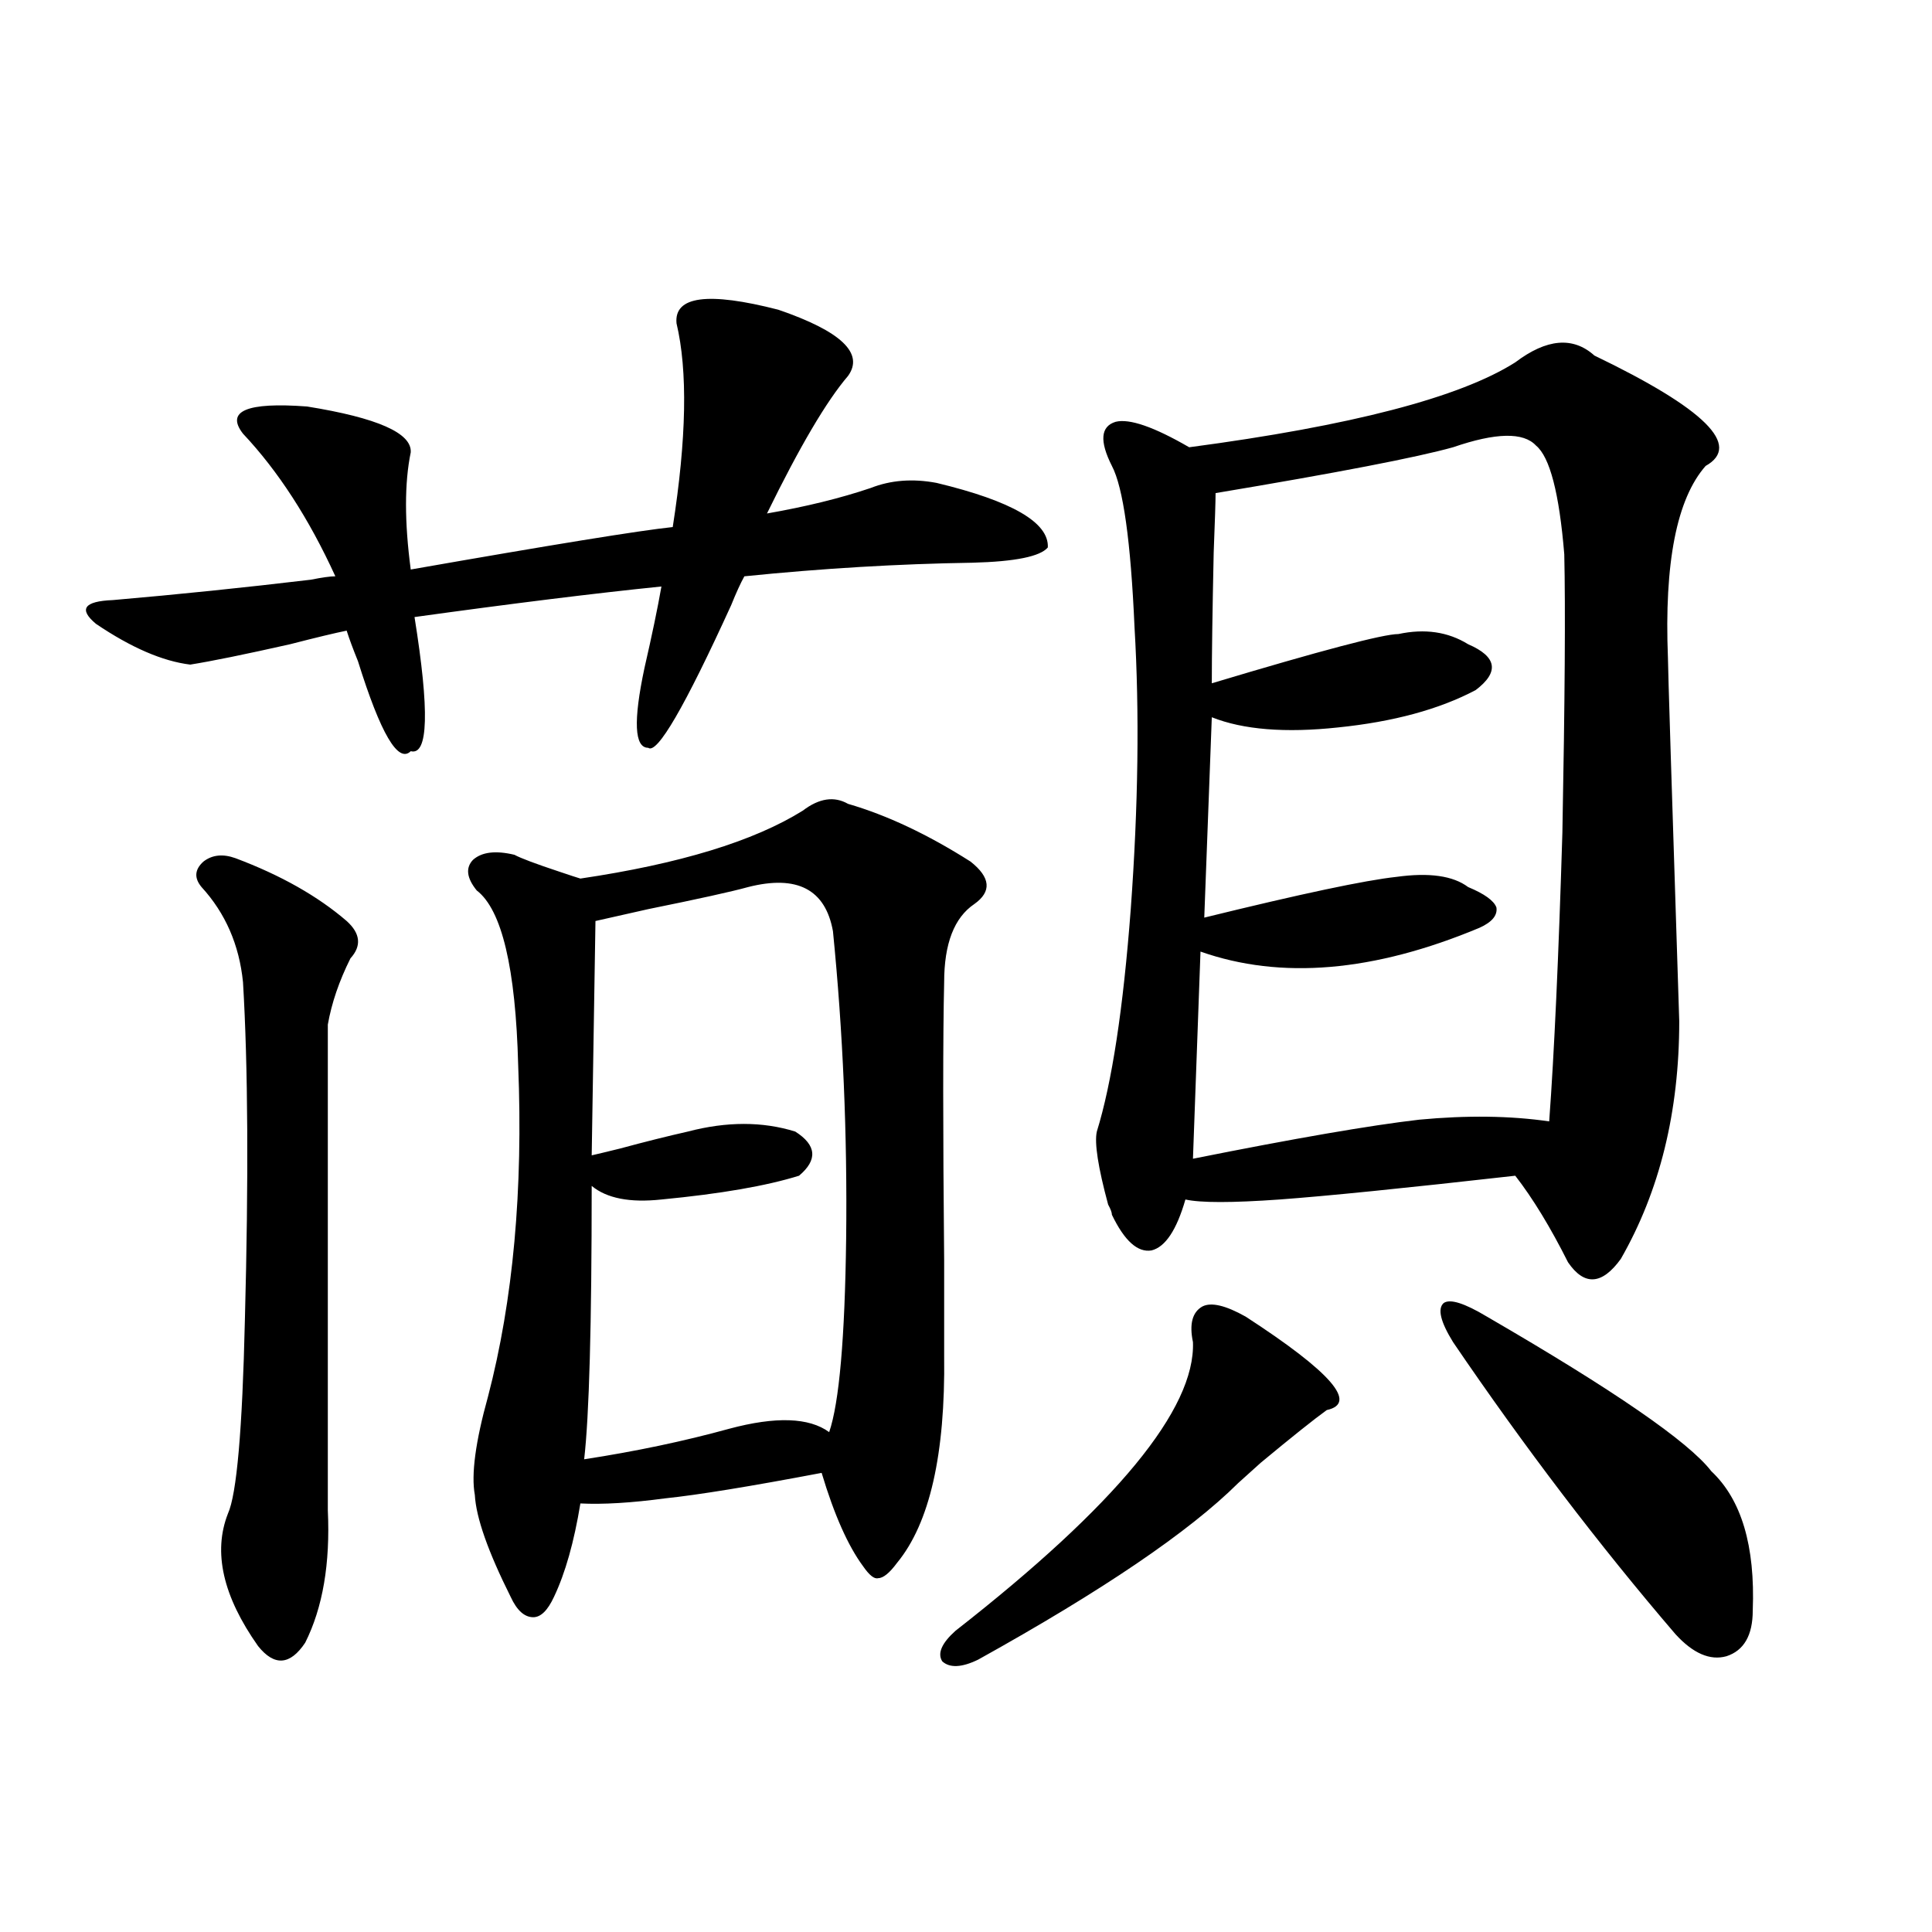
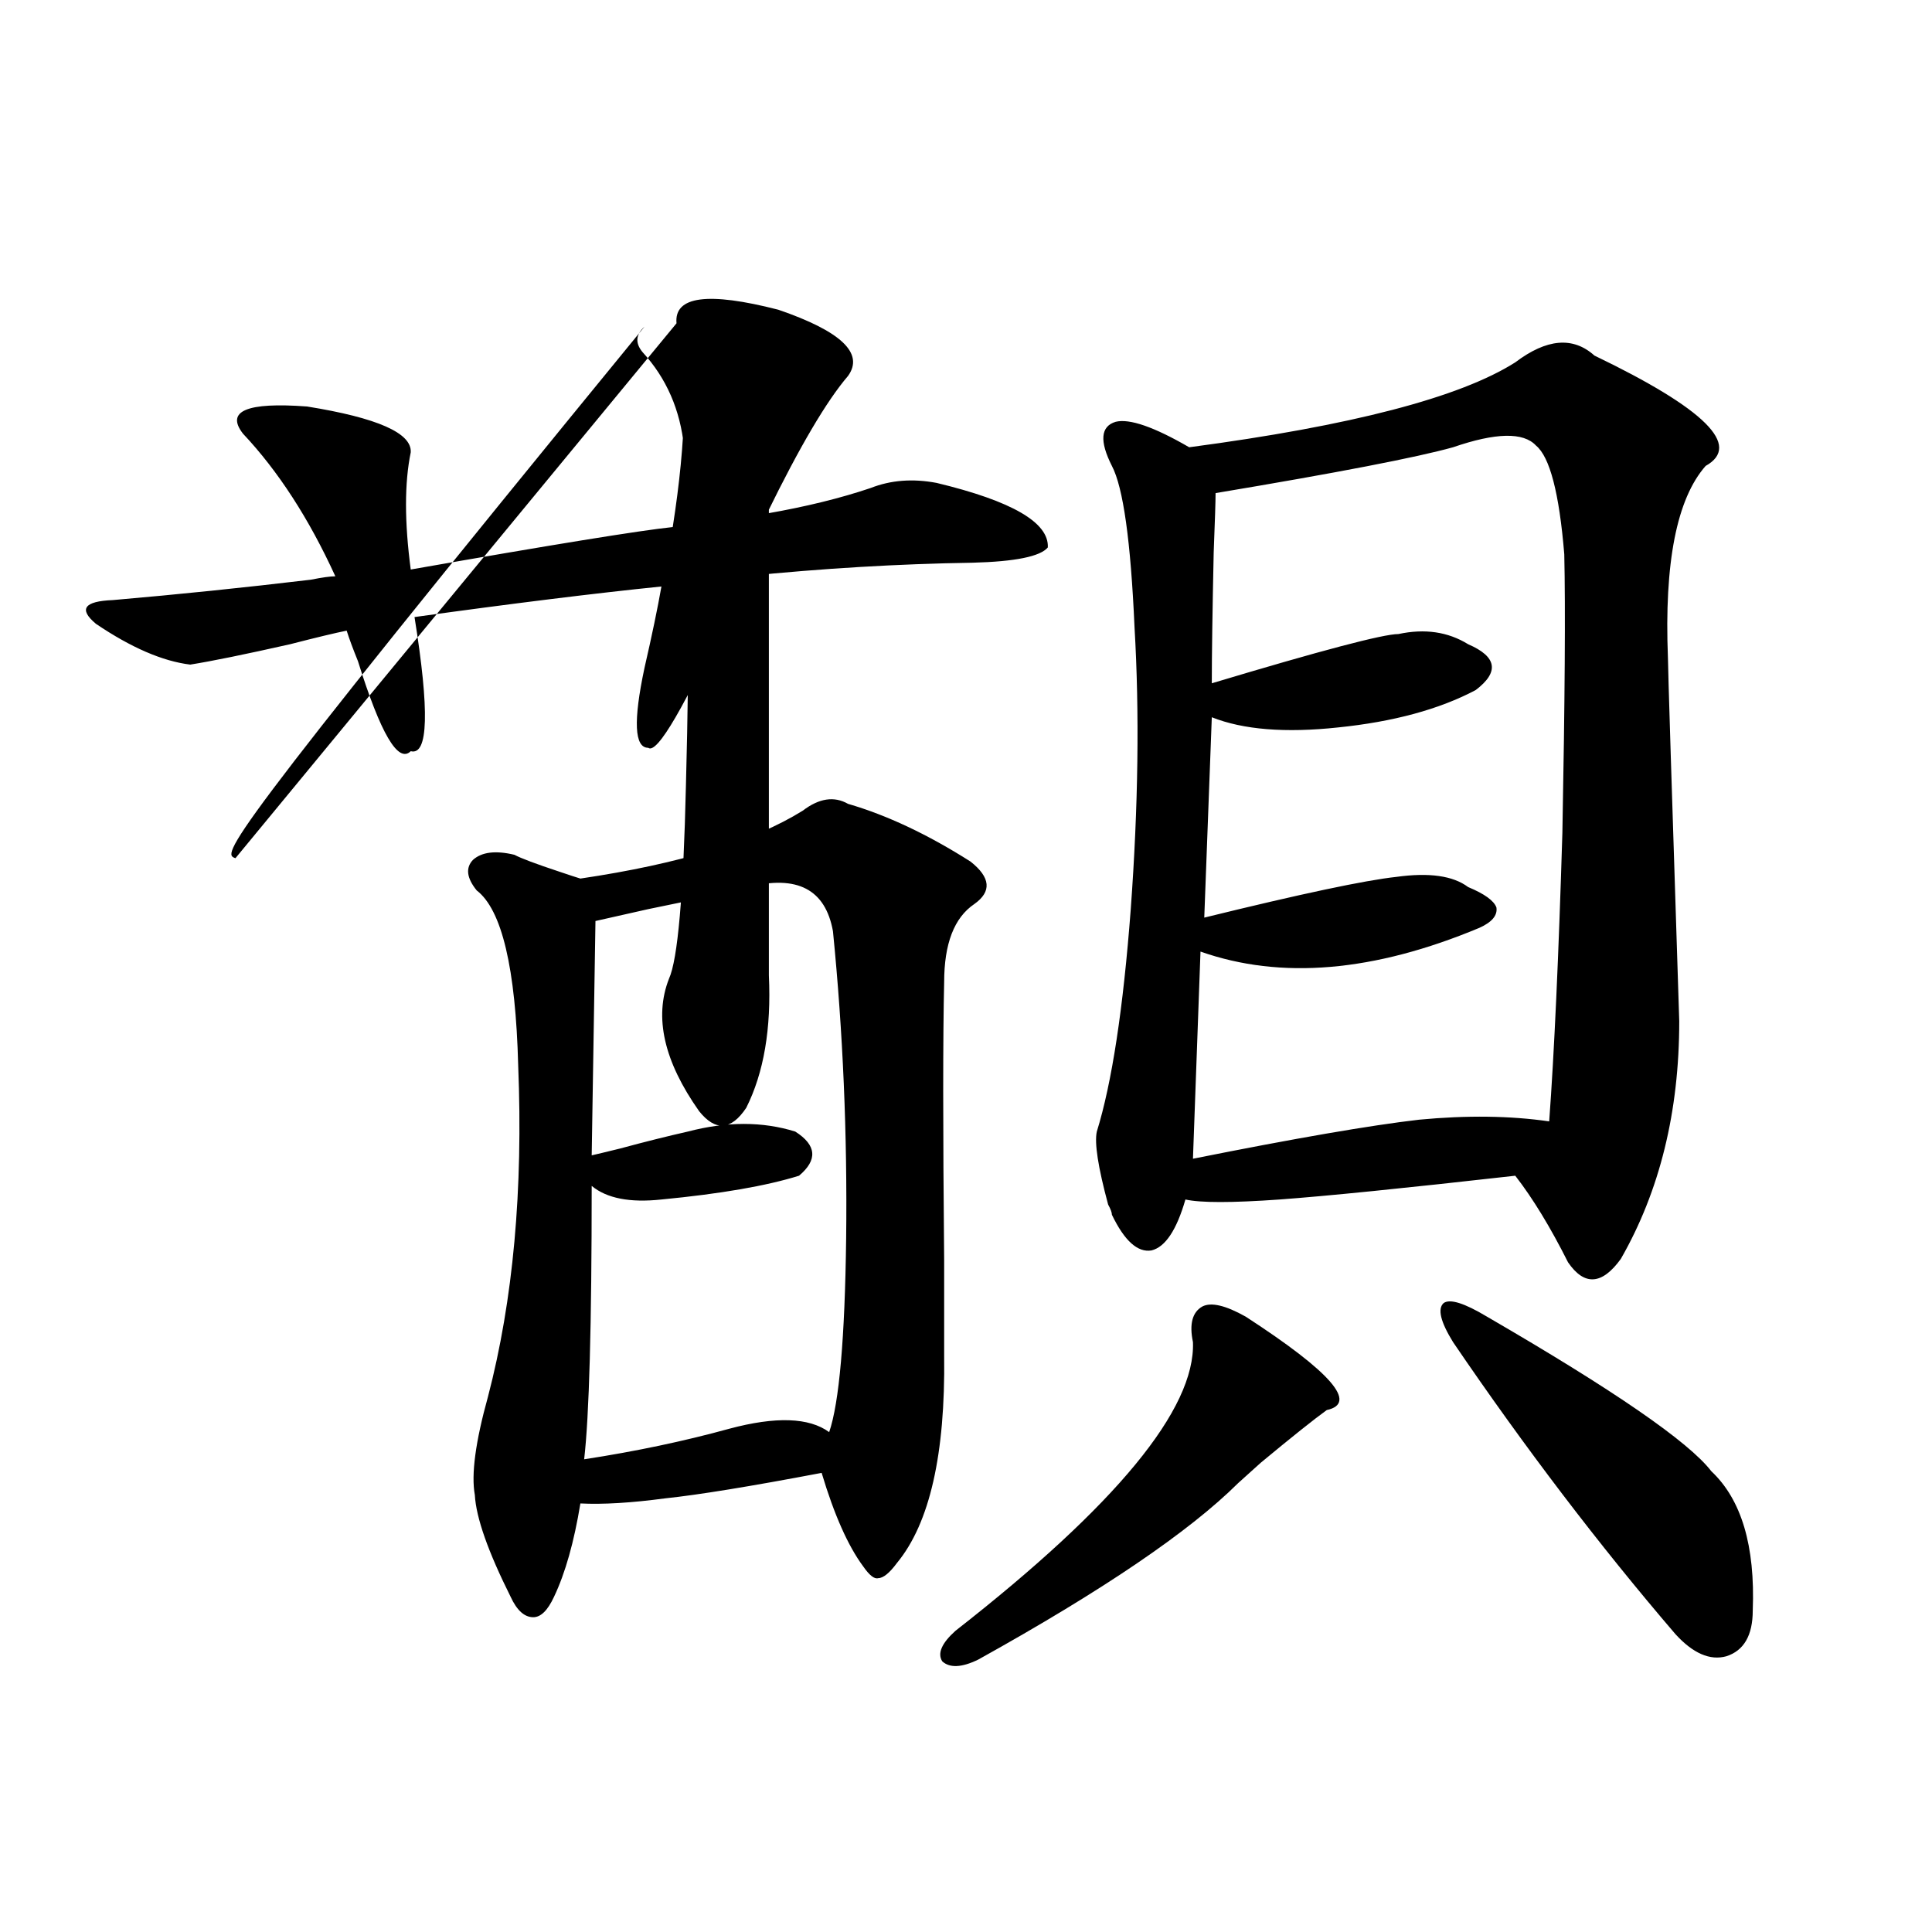
<svg xmlns="http://www.w3.org/2000/svg" version="1.1" id="图层_1" x="0px" y="0px" width="1000px" height="1000px" viewBox="0 0 1000 1000" enable-background="new 0 0 1000 1000" xml:space="preserve">
-   <path d="M350.162,167.34c-1.311-14.063,16.25-16.397,52.682-7.031c32.515,11.137,44.542,22.563,36.097,34.277  c-11.066,12.895-25.045,36.625-41.95,71.191c20.152-3.516,38.048-7.91,53.657-13.184c10.396-4.093,21.783-4.972,34.146-2.637  c39.023,9.379,58.2,20.517,57.56,33.398c-3.902,4.696-16.92,7.333-39.023,7.91c-38.383,0.591-77.727,2.938-118.046,7.031  c-1.951,3.516-4.237,8.501-6.829,14.941c-24.069,52.734-38.383,77.344-42.926,73.828c-7.164,0-7.805-13.761-1.951-41.309  c3.902-16.987,6.829-31.05,8.78-42.188c-34.48,3.516-77.071,8.789-127.802,15.82c7.805,48.642,7.149,71.782-1.951,69.434  c-6.509,6.454-15.609-9.077-27.316-46.582c-2.606-6.44-4.558-11.714-5.854-15.82c-5.854,1.181-15.609,3.516-29.268,7.031  c-23.414,5.273-40.654,8.789-51.706,10.547c-14.313-1.758-30.578-8.789-48.779-21.094c-9.115-7.608-6.188-11.714,8.78-12.305  c33.811-2.925,67.956-6.44,102.437-10.547c5.854-1.167,10.076-1.758,12.683-1.758c-13.658-29.883-29.603-54.492-47.804-73.828  c-9.115-11.715,1.951-16.397,33.17-14.063c36.417,5.863,54.298,13.773,53.657,23.73c-3.262,15.82-3.262,36.035,0,60.645  c73.489-12.882,118.687-20.215,135.606-21.973C355.36,227.105,356.016,191.949,350.162,167.34z M121.875,444.195  c23.414,8.789,42.591,19.638,57.56,32.52c7.149,6.454,7.805,12.896,1.951,19.336c-5.854,11.728-9.756,23.153-11.707,34.277v251.367  c1.296,27.548-2.606,50.386-11.707,68.555c-7.805,11.714-15.944,12.305-24.39,1.758c-18.216-25.79-23.414-48.628-15.609-68.555  c4.543-9.956,7.47-43.354,8.78-100.195c1.951-73.237,1.616-131.534-0.976-174.902c-1.951-19.336-9.115-35.733-21.463-49.219  c-3.902-4.683-3.582-9.077,0.976-13.184C109.833,442.438,115.366,441.86,121.875,444.195z M488.695,701.715  c0.641,50.977-7.484,86.724-24.39,107.227c-3.902,5.273-7.164,7.91-9.756,7.91c-1.951,0.591-4.558-1.456-7.805-6.152  c-7.805-10.547-14.969-26.655-21.463-48.34c-37.072,7.031-64.068,11.426-80.974,13.184c-17.561,2.349-32.194,3.228-43.901,2.637  c-3.262,19.927-7.805,36.035-13.658,48.34c-3.262,7.031-6.829,10.547-10.731,10.547c-4.558,0-8.46-3.516-11.707-10.547  c-11.707-23.429-17.896-41.007-18.536-52.734c-1.951-10.547,0.32-27.534,6.829-50.977c13.003-49.796,18.201-106.925,15.609-171.387  c-1.311-50.386-8.46-80.558-21.463-90.527c-5.213-6.44-5.854-11.714-1.951-15.82c4.543-4.093,11.707-4.972,21.463-2.637  c3.247,1.758,11.052,4.696,23.414,8.789c5.198,1.758,8.78,2.938,10.731,3.516c51.371-7.608,89.754-19.336,115.119-35.156  c8.445-6.44,16.25-7.608,23.414-3.516c20.152,5.864,41.295,15.82,63.413,29.883c10.396,8.212,11.052,15.532,1.951,21.973  c-10.411,7.031-15.609,20.517-15.609,40.43c-0.655,27.548-0.655,75.586,0,144.141C488.695,676.528,488.695,692.926,488.695,701.715z   M387.234,459.137c-8.46,2.349-25.7,6.152-51.706,11.426c-13.018,2.938-22.118,4.985-27.316,6.152l-1.951,121.289  c2.592-0.577,7.47-1.758,14.634-3.516c13.003-3.516,24.71-6.44,35.121-8.789c20.152-5.273,38.688-5.273,55.608,0  c11.052,7.031,11.707,14.653,1.951,22.852c-16.92,5.273-40.654,9.38-71.218,12.305c-16.265,1.758-28.292-0.577-36.097-7.031  c0,72.07-1.311,119.243-3.902,141.504c26.661-4.093,51.706-9.366,75.12-15.82c24.055-6.44,41.295-5.851,51.706,1.758  c5.198-15.229,8.125-48.628,8.78-100.195c0.641-53.901-1.631-106.925-6.829-159.082C427.233,460.317,412.6,452.696,387.234,459.137z   M494.549,844.098c83.245-65.039,124.22-114.835,122.924-149.414c-1.951-9.366-0.335-15.519,4.878-18.457  c4.543-2.335,12.027-0.577,22.438,5.273c44.222,28.716,58.2,44.824,41.95,48.34c-6.509,4.696-17.896,13.774-34.146,27.246  c-5.213,4.696-9.115,8.212-11.707,10.547c-25.365,25.2-70.242,55.659-134.631,91.406c-8.46,4.093-14.634,4.395-18.536,0.879  C485.113,855.812,487.385,850.538,494.549,844.098z M825.272,184.039c57.225,27.548,76.416,46.582,57.56,57.129  c-14.969,17.001-21.463,50.098-19.512,99.316c0,4.696,1.951,67.388,5.854,188.086c0,46.884-10.091,87.891-30.243,123.047  c-9.756,13.485-18.871,14.063-27.316,1.758c-9.115-18.155-18.216-33.097-27.316-44.824c-57.239,6.454-97.894,10.547-121.948,12.305  c-24.725,1.758-40.975,1.758-48.779,0c-4.558,15.82-10.411,24.609-17.561,26.367c-7.164,1.181-13.993-4.972-20.487-18.457  c0-1.167-0.655-2.925-1.951-5.273c-5.213-19.336-7.164-31.929-5.854-37.793c7.805-25.187,13.658-63.569,17.561-115.137  c3.902-53.312,4.543-101.953,1.951-145.898c-1.951-44.522-5.854-72.359-11.707-83.496c-6.509-12.882-5.854-20.504,1.951-22.852  c7.149-1.758,19.832,2.637,38.048,13.184c83.9-11.124,140.149-25.777,168.776-43.945  C800.548,175.25,814.206,174.082,825.272,184.039z M752.104,231.5c-18.871,5.273-59.846,13.184-122.924,23.73  c0,4.105-0.335,14.364-0.976,30.762c-0.655,30.474-0.976,53.036-0.976,67.676c56.584-16.987,88.778-25.488,96.583-25.488  c13.658-2.925,25.686-1.167,36.097,5.273c14.954,6.454,16.25,14.364,3.902,23.73c-18.871,9.97-42.605,16.411-71.218,19.336  c-27.316,2.938-49.114,1.181-65.364-5.273l-3.902,103.711c50.075-12.305,83.245-19.336,99.51-21.094  c16.905-2.335,29.268-0.577,37.072,5.273c8.445,3.516,13.323,7.031,14.634,10.547c0.641,4.106-2.286,7.622-8.78,10.547  c-54.633,22.852-102.771,26.958-144.387,12.305l-3.902,107.227c52.682-10.547,91.705-17.276,117.07-20.215  c24.71-2.335,47.148-2.046,67.315,0.879c2.592-35.156,4.878-84.952,6.829-149.414c1.296-68.555,1.616-116.593,0.976-144.141  c-2.606-31.641-7.484-50.387-14.634-56.25C788.521,223.59,774.207,223.892,752.104,231.5z M769.664,681.5  c65.685,38.095,104.388,64.751,116.095,79.98c15.609,14.653,22.759,38.672,21.463,72.07c0,12.882-4.558,20.792-13.658,23.73  c-8.46,2.335-17.24-1.47-26.341-11.426c-39.679-46.28-78.047-96.68-115.119-151.172c-6.509-10.547-8.14-17.276-4.878-20.215  C750.473,672.134,757.957,674.469,769.664,681.5z" />
+   <path d="M350.162,167.34c-1.311-14.063,16.25-16.397,52.682-7.031c32.515,11.137,44.542,22.563,36.097,34.277  c-11.066,12.895-25.045,36.625-41.95,71.191c20.152-3.516,38.048-7.91,53.657-13.184c10.396-4.093,21.783-4.972,34.146-2.637  c39.023,9.379,58.2,20.517,57.56,33.398c-3.902,4.696-16.92,7.333-39.023,7.91c-38.383,0.591-77.727,2.938-118.046,7.031  c-1.951,3.516-4.237,8.501-6.829,14.941c-24.069,52.734-38.383,77.344-42.926,73.828c-7.164,0-7.805-13.761-1.951-41.309  c3.902-16.987,6.829-31.05,8.78-42.188c-34.48,3.516-77.071,8.789-127.802,15.82c7.805,48.642,7.149,71.782-1.951,69.434  c-6.509,6.454-15.609-9.077-27.316-46.582c-2.606-6.44-4.558-11.714-5.854-15.82c-5.854,1.181-15.609,3.516-29.268,7.031  c-23.414,5.273-40.654,8.789-51.706,10.547c-14.313-1.758-30.578-8.789-48.779-21.094c-9.115-7.608-6.188-11.714,8.78-12.305  c33.811-2.925,67.956-6.44,102.437-10.547c5.854-1.167,10.076-1.758,12.683-1.758c-13.658-29.883-29.603-54.492-47.804-73.828  c-9.115-11.715,1.951-16.397,33.17-14.063c36.417,5.863,54.298,13.773,53.657,23.73c-3.262,15.82-3.262,36.035,0,60.645  c73.489-12.882,118.687-20.215,135.606-21.973C355.36,227.105,356.016,191.949,350.162,167.34z c23.414,8.789,42.591,19.638,57.56,32.52c7.149,6.454,7.805,12.896,1.951,19.336c-5.854,11.728-9.756,23.153-11.707,34.277v251.367  c1.296,27.548-2.606,50.386-11.707,68.555c-7.805,11.714-15.944,12.305-24.39,1.758c-18.216-25.79-23.414-48.628-15.609-68.555  c4.543-9.956,7.47-43.354,8.78-100.195c1.951-73.237,1.616-131.534-0.976-174.902c-1.951-19.336-9.115-35.733-21.463-49.219  c-3.902-4.683-3.582-9.077,0.976-13.184C109.833,442.438,115.366,441.86,121.875,444.195z M488.695,701.715  c0.641,50.977-7.484,86.724-24.39,107.227c-3.902,5.273-7.164,7.91-9.756,7.91c-1.951,0.591-4.558-1.456-7.805-6.152  c-7.805-10.547-14.969-26.655-21.463-48.34c-37.072,7.031-64.068,11.426-80.974,13.184c-17.561,2.349-32.194,3.228-43.901,2.637  c-3.262,19.927-7.805,36.035-13.658,48.34c-3.262,7.031-6.829,10.547-10.731,10.547c-4.558,0-8.46-3.516-11.707-10.547  c-11.707-23.429-17.896-41.007-18.536-52.734c-1.951-10.547,0.32-27.534,6.829-50.977c13.003-49.796,18.201-106.925,15.609-171.387  c-1.311-50.386-8.46-80.558-21.463-90.527c-5.213-6.44-5.854-11.714-1.951-15.82c4.543-4.093,11.707-4.972,21.463-2.637  c3.247,1.758,11.052,4.696,23.414,8.789c5.198,1.758,8.78,2.938,10.731,3.516c51.371-7.608,89.754-19.336,115.119-35.156  c8.445-6.44,16.25-7.608,23.414-3.516c20.152,5.864,41.295,15.82,63.413,29.883c10.396,8.212,11.052,15.532,1.951,21.973  c-10.411,7.031-15.609,20.517-15.609,40.43c-0.655,27.548-0.655,75.586,0,144.141C488.695,676.528,488.695,692.926,488.695,701.715z   M387.234,459.137c-8.46,2.349-25.7,6.152-51.706,11.426c-13.018,2.938-22.118,4.985-27.316,6.152l-1.951,121.289  c2.592-0.577,7.47-1.758,14.634-3.516c13.003-3.516,24.71-6.44,35.121-8.789c20.152-5.273,38.688-5.273,55.608,0  c11.052,7.031,11.707,14.653,1.951,22.852c-16.92,5.273-40.654,9.38-71.218,12.305c-16.265,1.758-28.292-0.577-36.097-7.031  c0,72.07-1.311,119.243-3.902,141.504c26.661-4.093,51.706-9.366,75.12-15.82c24.055-6.44,41.295-5.851,51.706,1.758  c5.198-15.229,8.125-48.628,8.78-100.195c0.641-53.901-1.631-106.925-6.829-159.082C427.233,460.317,412.6,452.696,387.234,459.137z   M494.549,844.098c83.245-65.039,124.22-114.835,122.924-149.414c-1.951-9.366-0.335-15.519,4.878-18.457  c4.543-2.335,12.027-0.577,22.438,5.273c44.222,28.716,58.2,44.824,41.95,48.34c-6.509,4.696-17.896,13.774-34.146,27.246  c-5.213,4.696-9.115,8.212-11.707,10.547c-25.365,25.2-70.242,55.659-134.631,91.406c-8.46,4.093-14.634,4.395-18.536,0.879  C485.113,855.812,487.385,850.538,494.549,844.098z M825.272,184.039c57.225,27.548,76.416,46.582,57.56,57.129  c-14.969,17.001-21.463,50.098-19.512,99.316c0,4.696,1.951,67.388,5.854,188.086c0,46.884-10.091,87.891-30.243,123.047  c-9.756,13.485-18.871,14.063-27.316,1.758c-9.115-18.155-18.216-33.097-27.316-44.824c-57.239,6.454-97.894,10.547-121.948,12.305  c-24.725,1.758-40.975,1.758-48.779,0c-4.558,15.82-10.411,24.609-17.561,26.367c-7.164,1.181-13.993-4.972-20.487-18.457  c0-1.167-0.655-2.925-1.951-5.273c-5.213-19.336-7.164-31.929-5.854-37.793c7.805-25.187,13.658-63.569,17.561-115.137  c3.902-53.312,4.543-101.953,1.951-145.898c-1.951-44.522-5.854-72.359-11.707-83.496c-6.509-12.882-5.854-20.504,1.951-22.852  c7.149-1.758,19.832,2.637,38.048,13.184c83.9-11.124,140.149-25.777,168.776-43.945  C800.548,175.25,814.206,174.082,825.272,184.039z M752.104,231.5c-18.871,5.273-59.846,13.184-122.924,23.73  c0,4.105-0.335,14.364-0.976,30.762c-0.655,30.474-0.976,53.036-0.976,67.676c56.584-16.987,88.778-25.488,96.583-25.488  c13.658-2.925,25.686-1.167,36.097,5.273c14.954,6.454,16.25,14.364,3.902,23.73c-18.871,9.97-42.605,16.411-71.218,19.336  c-27.316,2.938-49.114,1.181-65.364-5.273l-3.902,103.711c50.075-12.305,83.245-19.336,99.51-21.094  c16.905-2.335,29.268-0.577,37.072,5.273c8.445,3.516,13.323,7.031,14.634,10.547c0.641,4.106-2.286,7.622-8.78,10.547  c-54.633,22.852-102.771,26.958-144.387,12.305l-3.902,107.227c52.682-10.547,91.705-17.276,117.07-20.215  c24.71-2.335,47.148-2.046,67.315,0.879c2.592-35.156,4.878-84.952,6.829-149.414c1.296-68.555,1.616-116.593,0.976-144.141  c-2.606-31.641-7.484-50.387-14.634-56.25C788.521,223.59,774.207,223.892,752.104,231.5z M769.664,681.5  c65.685,38.095,104.388,64.751,116.095,79.98c15.609,14.653,22.759,38.672,21.463,72.07c0,12.882-4.558,20.792-13.658,23.73  c-8.46,2.335-17.24-1.47-26.341-11.426c-39.679-46.28-78.047-96.68-115.119-151.172c-6.509-10.547-8.14-17.276-4.878-20.215  C750.473,672.134,757.957,674.469,769.664,681.5z" />
</svg>